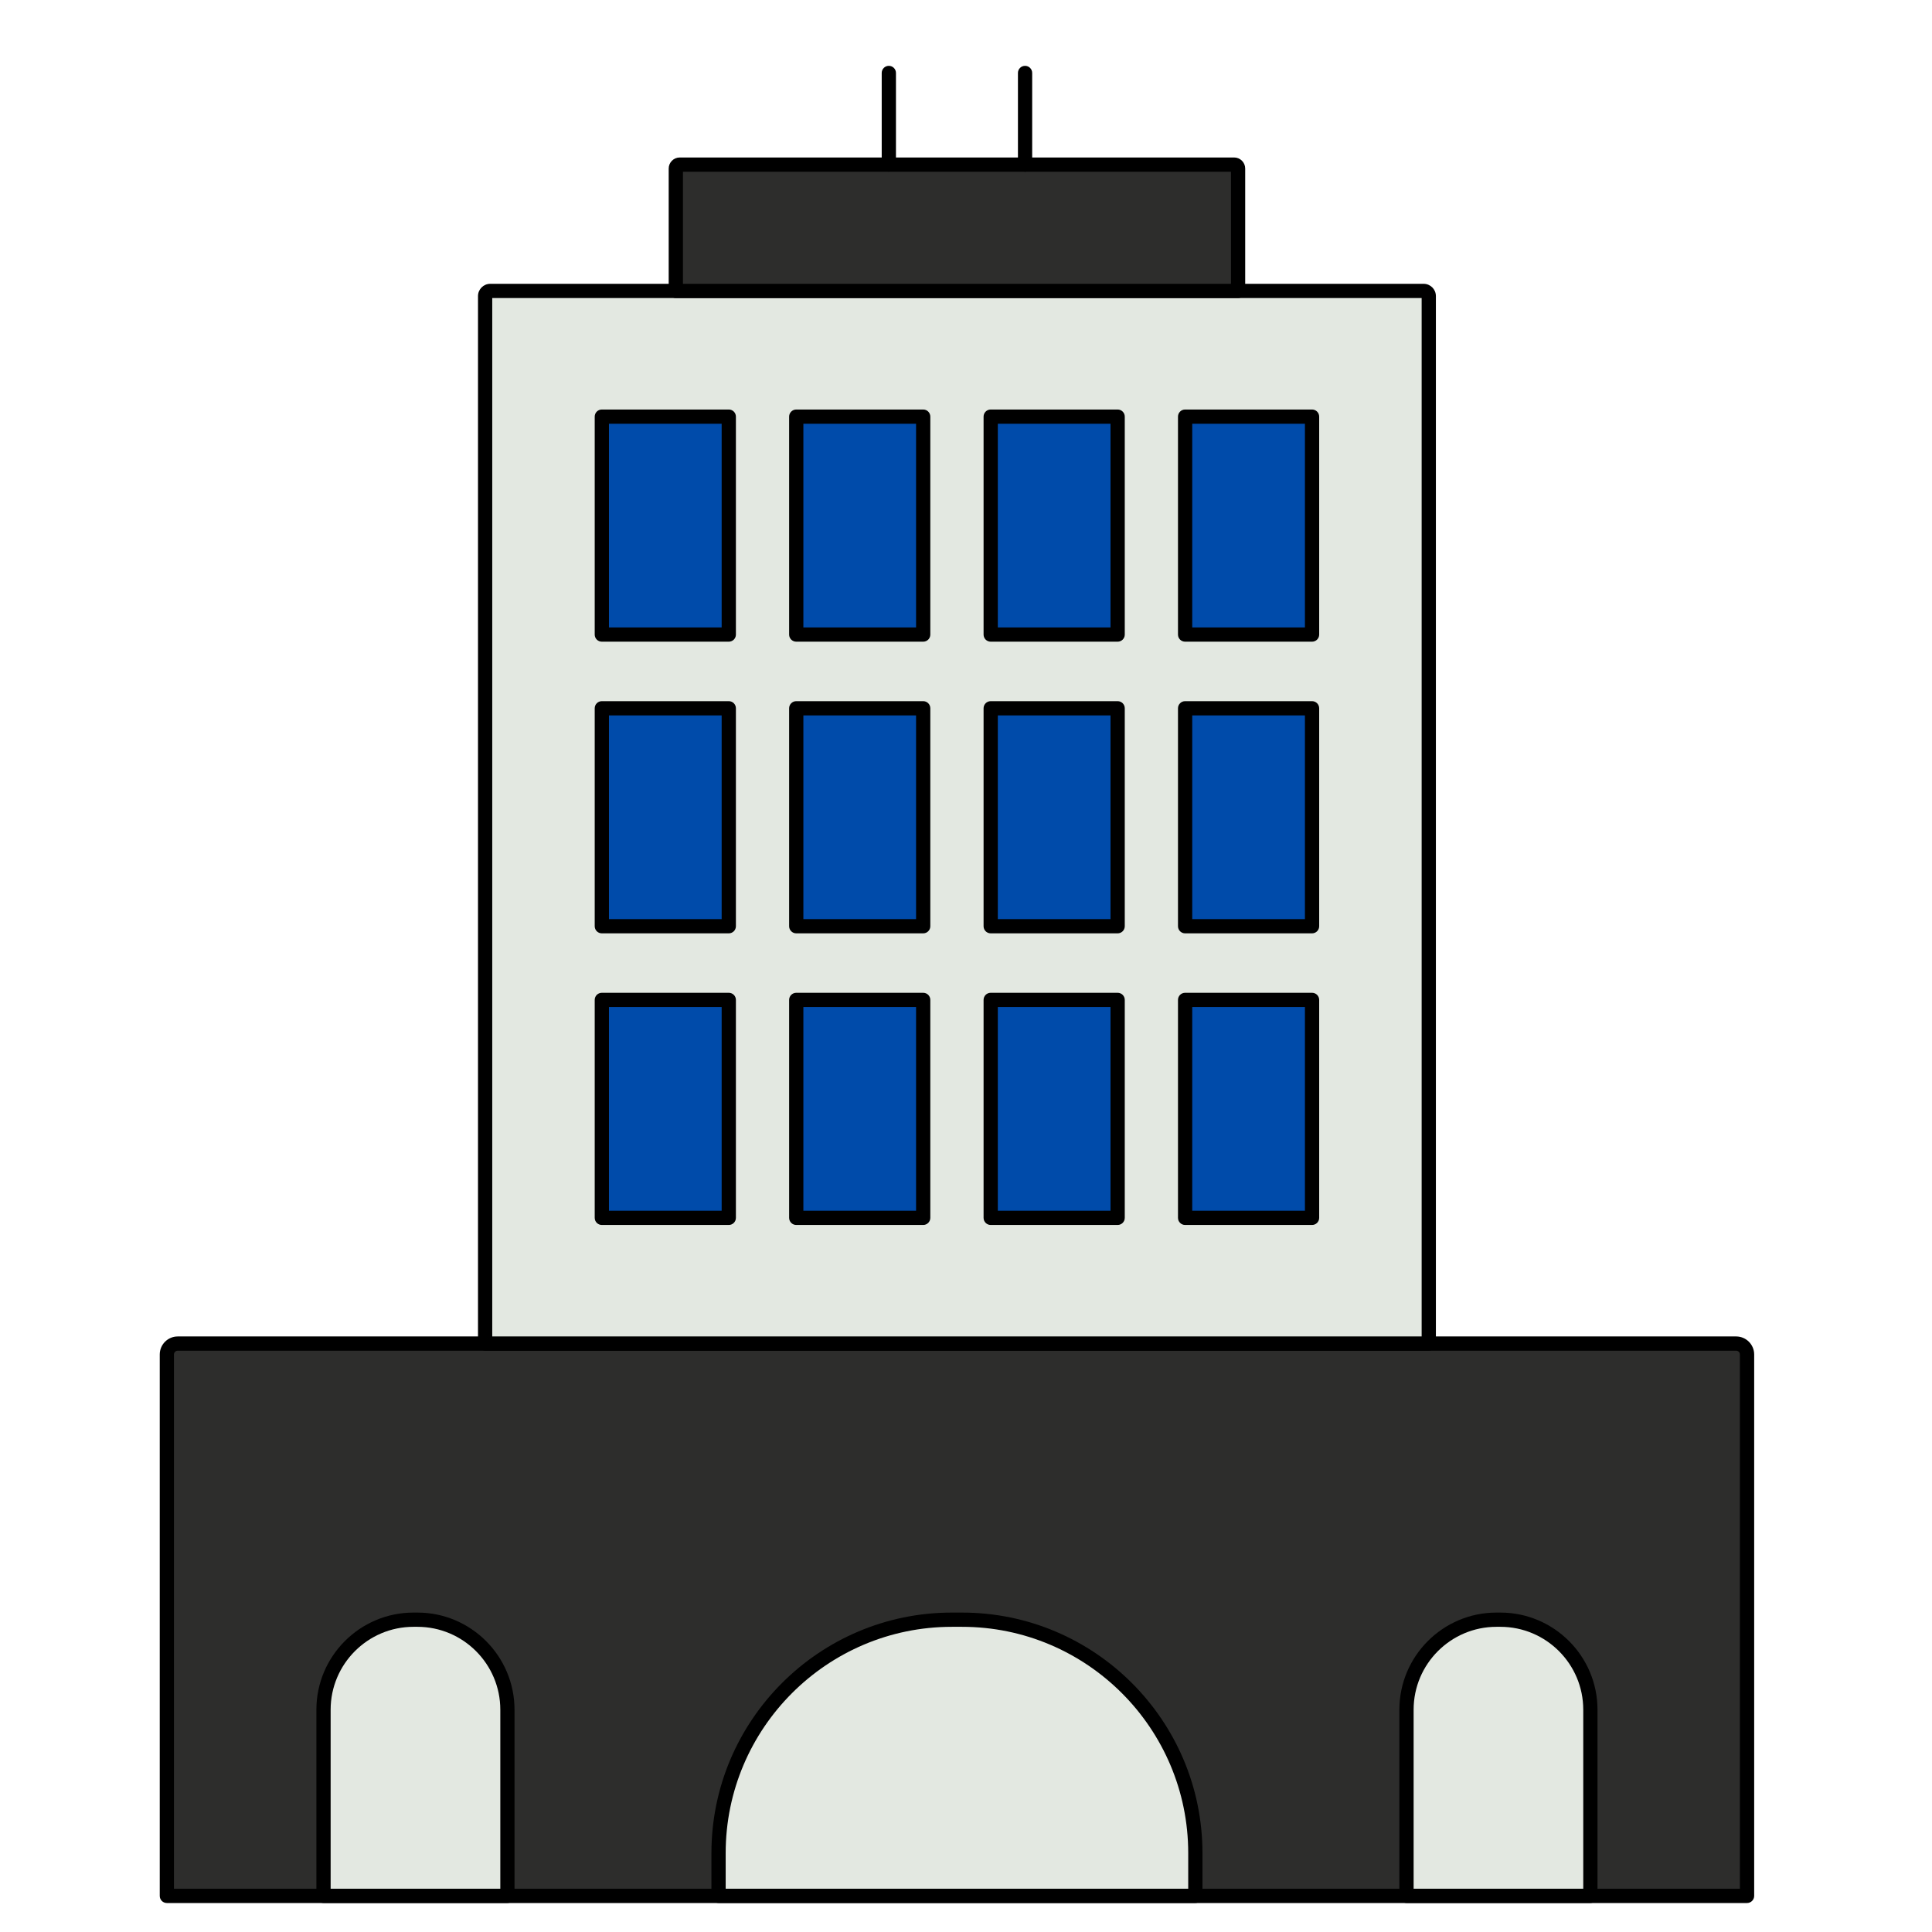
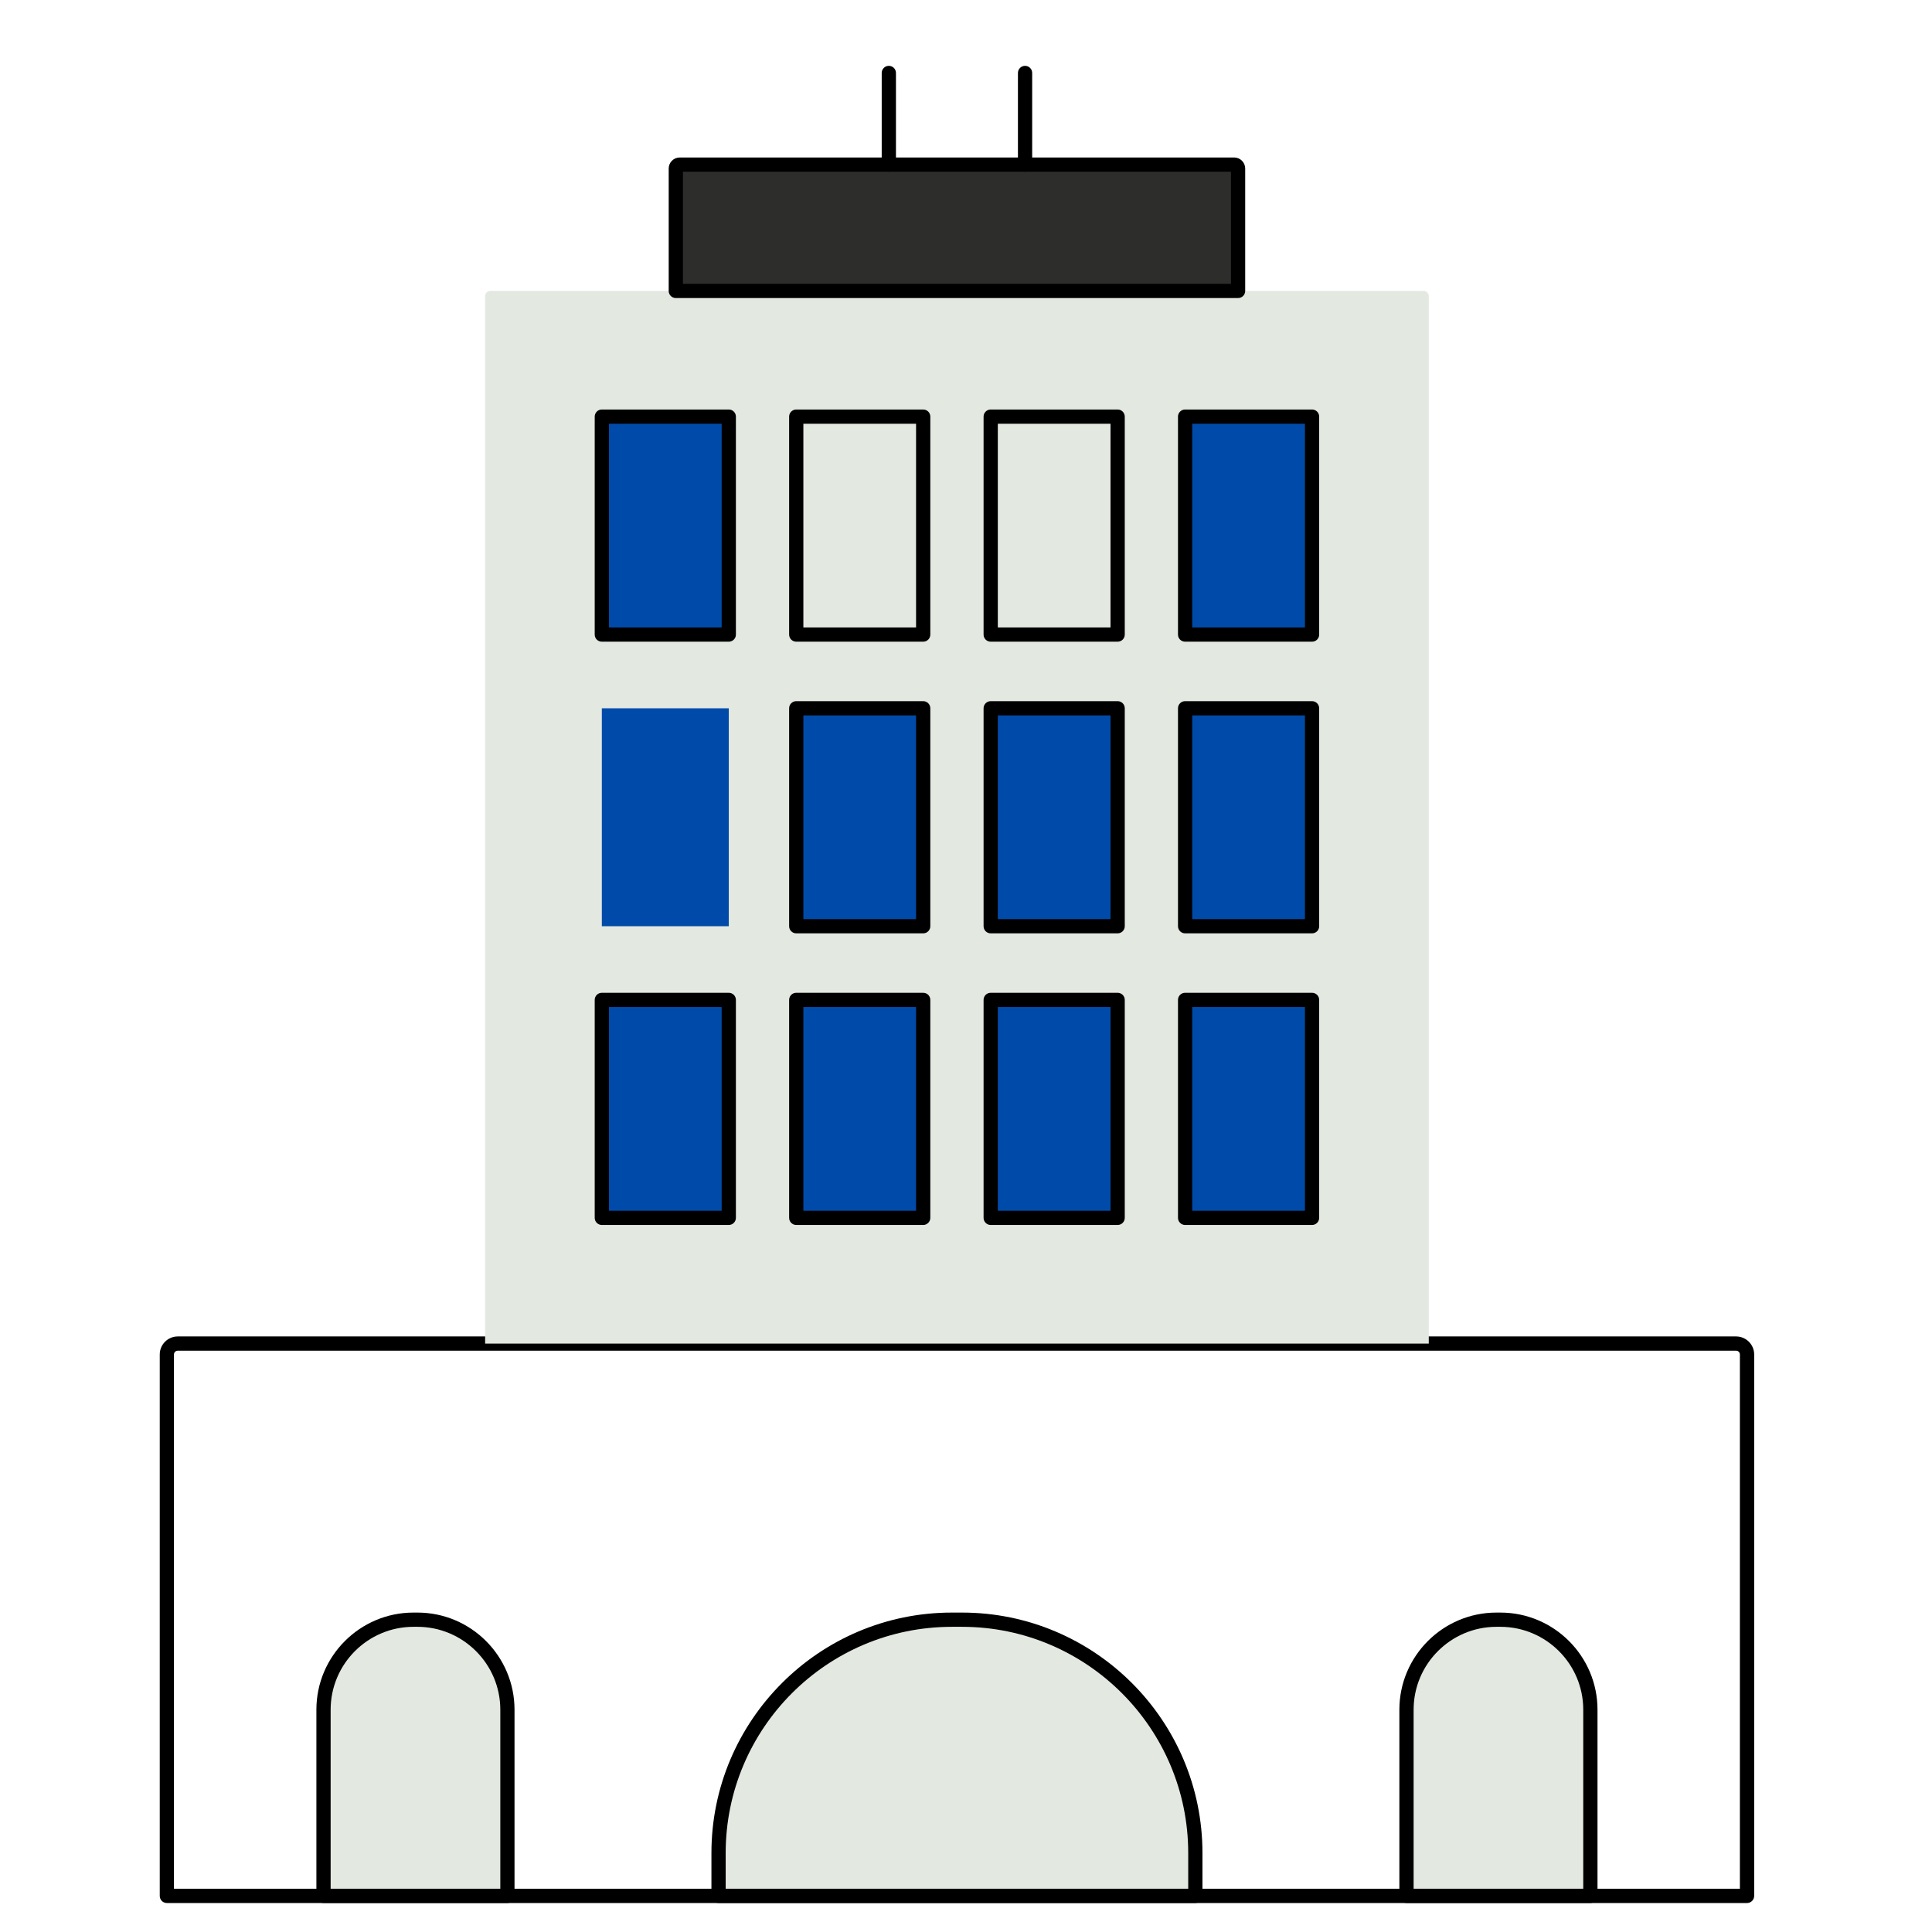
<svg xmlns="http://www.w3.org/2000/svg" width="51" height="51" viewBox="0 0 51 51" fill="none">
  <g clip-path="url(#clip0_6_9711)">
-     <path d="M46.117 50.047H4.404V35.755C4.404 35.596 4.533 35.467 4.692 35.467H45.829C45.989 35.467 46.117 35.596 46.117 35.755V50.047Z" fill="#2D2D2C" />
    <path d="M46.117 50.235H4.405C4.301 50.235 4.217 50.151 4.217 50.047V35.755C4.217 35.492 4.43 35.279 4.692 35.279H45.83C46.092 35.279 46.306 35.492 46.306 35.755V50.047C46.306 50.151 46.221 50.235 46.117 50.235ZM4.592 49.859H45.929V35.755C45.929 35.7 45.885 35.655 45.83 35.655H4.692C4.637 35.655 4.592 35.7 4.592 35.755V49.859Z" fill="black" />
    <path d="M37.716 35.467H12.806V7.816C12.806 7.741 12.867 7.68 12.942 7.68H37.58C37.655 7.68 37.716 7.741 37.716 7.816V35.467Z" fill="#E3E8E1" />
-     <path d="M37.716 35.654H12.806C12.702 35.654 12.618 35.57 12.618 35.467V7.816C12.618 7.637 12.763 7.492 12.942 7.492H37.58C37.759 7.492 37.904 7.637 37.904 7.816V35.467C37.904 35.57 37.82 35.654 37.716 35.654ZM12.994 35.279H37.528V7.868H12.994V35.279Z" fill="black" />
    <path d="M32.682 7.68H17.84V4.449C17.84 4.392 17.887 4.345 17.944 4.345H32.578C32.635 4.345 32.682 4.392 32.682 4.449V7.68Z" fill="#2D2D2C" />
    <path d="M32.682 7.868H17.84C17.736 7.868 17.652 7.784 17.652 7.68V4.449C17.652 4.288 17.783 4.157 17.944 4.157H32.578C32.739 4.157 32.87 4.288 32.87 4.449V7.68C32.87 7.784 32.786 7.868 32.682 7.868ZM18.028 7.492H32.494V4.533H18.028V7.492Z" fill="black" />
    <path d="M23.463 4.533C23.359 4.533 23.275 4.449 23.275 4.345V1.926C23.275 1.822 23.359 1.738 23.463 1.738C23.567 1.738 23.651 1.822 23.651 1.926V4.345C23.651 4.449 23.567 4.533 23.463 4.533Z" fill="black" />
    <path d="M27.059 4.533C26.955 4.533 26.871 4.449 26.871 4.345V1.926C26.871 1.822 26.955 1.738 27.059 1.738C27.163 1.738 27.247 1.822 27.247 1.926V4.345C27.247 4.449 27.163 4.533 27.059 4.533Z" fill="black" />
    <path d="M13.394 50.046H8.54V45.132C8.54 43.82 9.603 42.756 10.915 42.756H11.019C12.331 42.756 13.394 43.82 13.394 45.132V50.046Z" fill="#E3E8E1" />
    <path d="M13.394 50.234H8.54C8.436 50.234 8.352 50.15 8.352 50.046V45.132C8.352 43.718 9.502 42.568 10.915 42.568H11.019C12.432 42.568 13.582 43.718 13.582 45.132V50.046C13.582 50.15 13.498 50.234 13.394 50.234ZM8.728 49.858H13.207V45.132C13.207 43.926 12.225 42.944 11.019 42.944H10.915C9.709 42.944 8.728 43.926 8.728 45.132V49.858Z" fill="black" />
    <path d="M41.982 50.046H37.128V45.132C37.128 43.82 38.191 42.756 39.503 42.756H39.606C40.919 42.756 41.982 43.82 41.982 45.132V50.046Z" fill="#E3E8E1" />
    <path d="M41.982 50.234H37.128C37.024 50.234 36.94 50.15 36.94 50.046V45.132C36.94 43.718 38.09 42.568 39.503 42.568H39.606C41.02 42.568 42.17 43.718 42.17 45.132V50.046C42.17 50.15 42.086 50.234 41.982 50.234ZM37.316 49.858H41.794V45.132C41.794 43.926 40.813 42.944 39.606 42.944H39.503C38.297 42.944 37.316 43.926 37.316 45.132V49.858Z" fill="black" />
    <path d="M31.554 50.046H18.968V48.915C18.968 45.514 21.726 42.756 25.127 42.756H25.395C28.796 42.756 31.554 45.514 31.554 48.915V50.046Z" fill="#E3E8E1" />
    <path d="M31.554 50.234H18.968C18.864 50.234 18.78 50.15 18.78 50.046V48.916C18.78 45.416 21.627 42.568 25.127 42.568H25.395C28.895 42.568 31.742 45.416 31.742 48.916V50.046C31.742 50.15 31.658 50.234 31.554 50.234ZM19.156 49.858H31.366V48.916C31.366 45.623 28.687 42.944 25.395 42.944H25.127C21.834 42.944 19.156 45.623 19.156 48.916V49.858Z" fill="black" />
    <path d="M15.887 10.998H19.238V16.751H15.887V10.998Z" fill="#004BAA" />
    <path d="M19.238 16.939H15.887C15.783 16.939 15.699 16.855 15.699 16.752V10.998C15.699 10.894 15.783 10.81 15.887 10.81H19.238C19.342 10.81 19.426 10.894 19.426 10.998V16.752C19.426 16.855 19.342 16.939 19.238 16.939ZM16.075 16.564H19.05V11.186H16.075V16.564Z" fill="black" />
-     <path d="M21.019 10.998H24.37V16.751H21.019V10.998Z" fill="#004BAA" />
    <path d="M24.37 16.939H21.019C20.916 16.939 20.831 16.855 20.831 16.752V10.998C20.831 10.894 20.916 10.81 21.019 10.81H24.37C24.474 10.81 24.558 10.894 24.558 10.998V16.752C24.558 16.855 24.474 16.939 24.37 16.939ZM21.207 16.564H24.182V11.186H21.207V16.564Z" fill="black" />
-     <path d="M26.152 10.998H29.503V16.751H26.152V10.998Z" fill="#004BAA" />
    <path d="M29.503 16.939H26.152C26.048 16.939 25.964 16.855 25.964 16.752V10.998C25.964 10.894 26.048 10.81 26.152 10.81H29.503C29.607 10.81 29.691 10.894 29.691 10.998V16.752C29.691 16.855 29.607 16.939 29.503 16.939ZM26.34 16.564H29.315V11.186H26.34V16.564Z" fill="black" />
    <path d="M31.284 10.998H34.635V16.751H31.284V10.998Z" fill="#004BAA" />
    <path d="M34.635 16.939H31.284C31.18 16.939 31.096 16.855 31.096 16.752V10.998C31.096 10.894 31.18 10.81 31.284 10.81H34.635C34.739 10.81 34.823 10.894 34.823 10.998V16.752C34.823 16.855 34.739 16.939 34.635 16.939ZM31.472 16.564H34.447V11.186H31.472V16.564Z" fill="black" />
    <path d="M15.887 18.697H19.238V24.45H15.887V18.697Z" fill="#004BAA" />
-     <path d="M19.238 24.638H15.887C15.783 24.638 15.699 24.554 15.699 24.45V18.697C15.699 18.593 15.783 18.509 15.887 18.509H19.238C19.342 18.509 19.426 18.593 19.426 18.697V24.45C19.426 24.554 19.342 24.638 19.238 24.638ZM16.075 24.262H19.05V18.885H16.075V24.262Z" fill="black" />
    <path d="M21.019 18.697H24.37V24.45H21.019V18.697Z" fill="#004BAA" />
    <path d="M24.37 24.638H21.019C20.916 24.638 20.831 24.554 20.831 24.45V18.697C20.831 18.593 20.916 18.509 21.019 18.509H24.37C24.474 18.509 24.558 18.593 24.558 18.697V24.45C24.558 24.554 24.474 24.638 24.37 24.638ZM21.207 24.262H24.182V18.885H21.207V24.262Z" fill="black" />
    <path d="M26.152 18.697H29.503V24.45H26.152V18.697Z" fill="#004BAA" />
    <path d="M29.503 24.638H26.152C26.048 24.638 25.964 24.554 25.964 24.45V18.697C25.964 18.593 26.048 18.509 26.152 18.509H29.503C29.607 18.509 29.691 18.593 29.691 18.697V24.45C29.691 24.554 29.607 24.638 29.503 24.638ZM26.34 24.262H29.315V18.885H26.34V24.262Z" fill="black" />
    <path d="M31.284 18.697H34.635V24.45H31.284V18.697Z" fill="#004BAA" />
    <path d="M34.635 24.638H31.284C31.18 24.638 31.096 24.554 31.096 24.45V18.697C31.096 18.593 31.18 18.509 31.284 18.509H34.635C34.739 18.509 34.823 18.593 34.823 18.697V24.45C34.823 24.554 34.739 24.638 34.635 24.638ZM31.472 24.262H34.447V18.885H31.472V24.262Z" fill="black" />
    <path d="M15.887 26.395H19.238V32.148H15.887V26.395Z" fill="#004BAA" />
    <path d="M19.238 32.336H15.887C15.783 32.336 15.699 32.252 15.699 32.148V26.395C15.699 26.291 15.783 26.207 15.887 26.207H19.238C19.342 26.207 19.426 26.291 19.426 26.395V32.148C19.426 32.252 19.342 32.336 19.238 32.336ZM16.075 31.96H19.05V26.583H16.075V31.96Z" fill="black" />
    <path d="M21.019 26.395H24.37V32.148H21.019V26.395Z" fill="#004BAA" />
    <path d="M24.37 32.336H21.019C20.916 32.336 20.831 32.252 20.831 32.148V26.395C20.831 26.291 20.916 26.207 21.019 26.207H24.37C24.474 26.207 24.558 26.291 24.558 26.395V32.148C24.558 32.252 24.474 32.336 24.37 32.336ZM21.207 31.96H24.182V26.583H21.207V31.96Z" fill="black" />
    <path d="M26.152 26.395H29.503V32.148H26.152V26.395Z" fill="#004BAA" />
    <path d="M29.503 32.336H26.152C26.048 32.336 25.964 32.252 25.964 32.148V26.395C25.964 26.291 26.048 26.207 26.152 26.207H29.503C29.607 26.207 29.691 26.291 29.691 26.395V32.148C29.691 32.252 29.607 32.336 29.503 32.336ZM26.34 31.96H29.315V26.583H26.34V31.96Z" fill="black" />
    <path d="M31.284 26.395H34.635V32.148H31.284V26.395Z" fill="#004BAA" />
    <path d="M34.635 32.336H31.284C31.18 32.336 31.096 32.252 31.096 32.148V26.395C31.096 26.291 31.18 26.207 31.284 26.207H34.635C34.739 26.207 34.823 26.291 34.823 26.395V32.148C34.823 32.252 34.739 32.336 34.635 32.336ZM31.472 31.96H34.447V26.583H31.472V31.96Z" fill="black" />
  </g>
  <defs>
    <clipPath id="clip0_6_9711">
      <rect width="50" height="50" fill="white" transform="translate(0.261 0.986)" />
    </clipPath>
  </defs>
</svg>